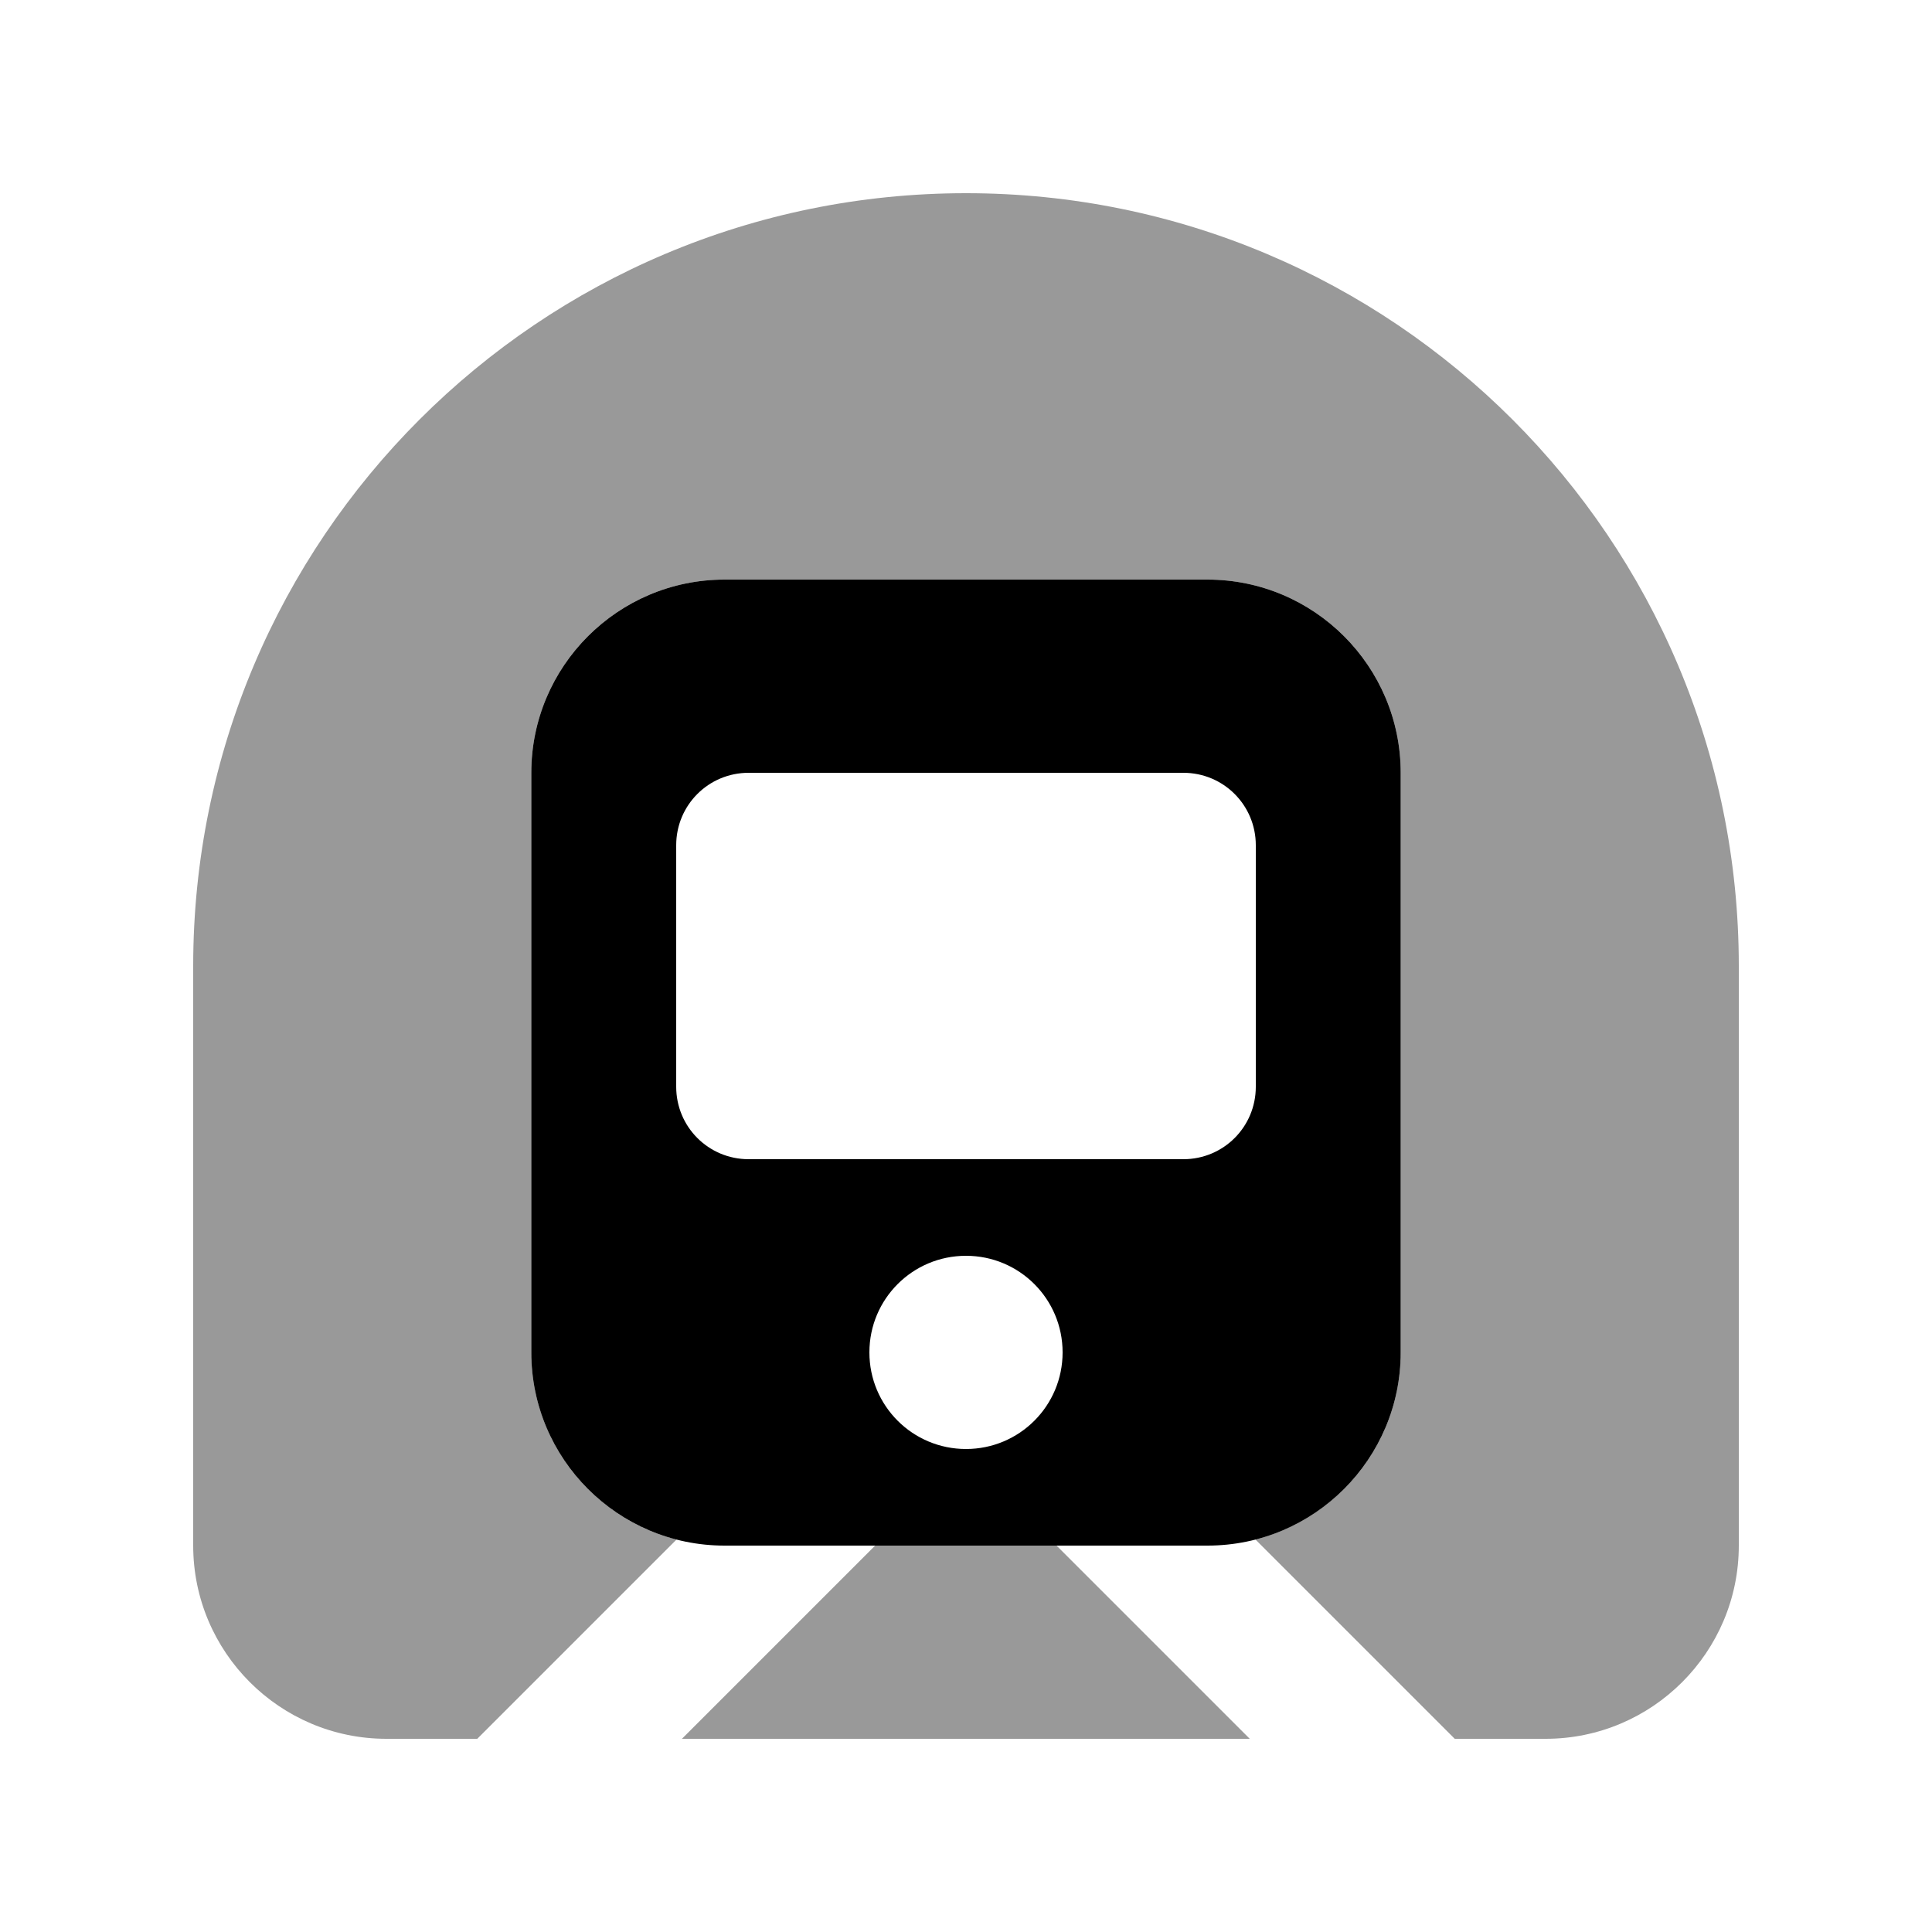
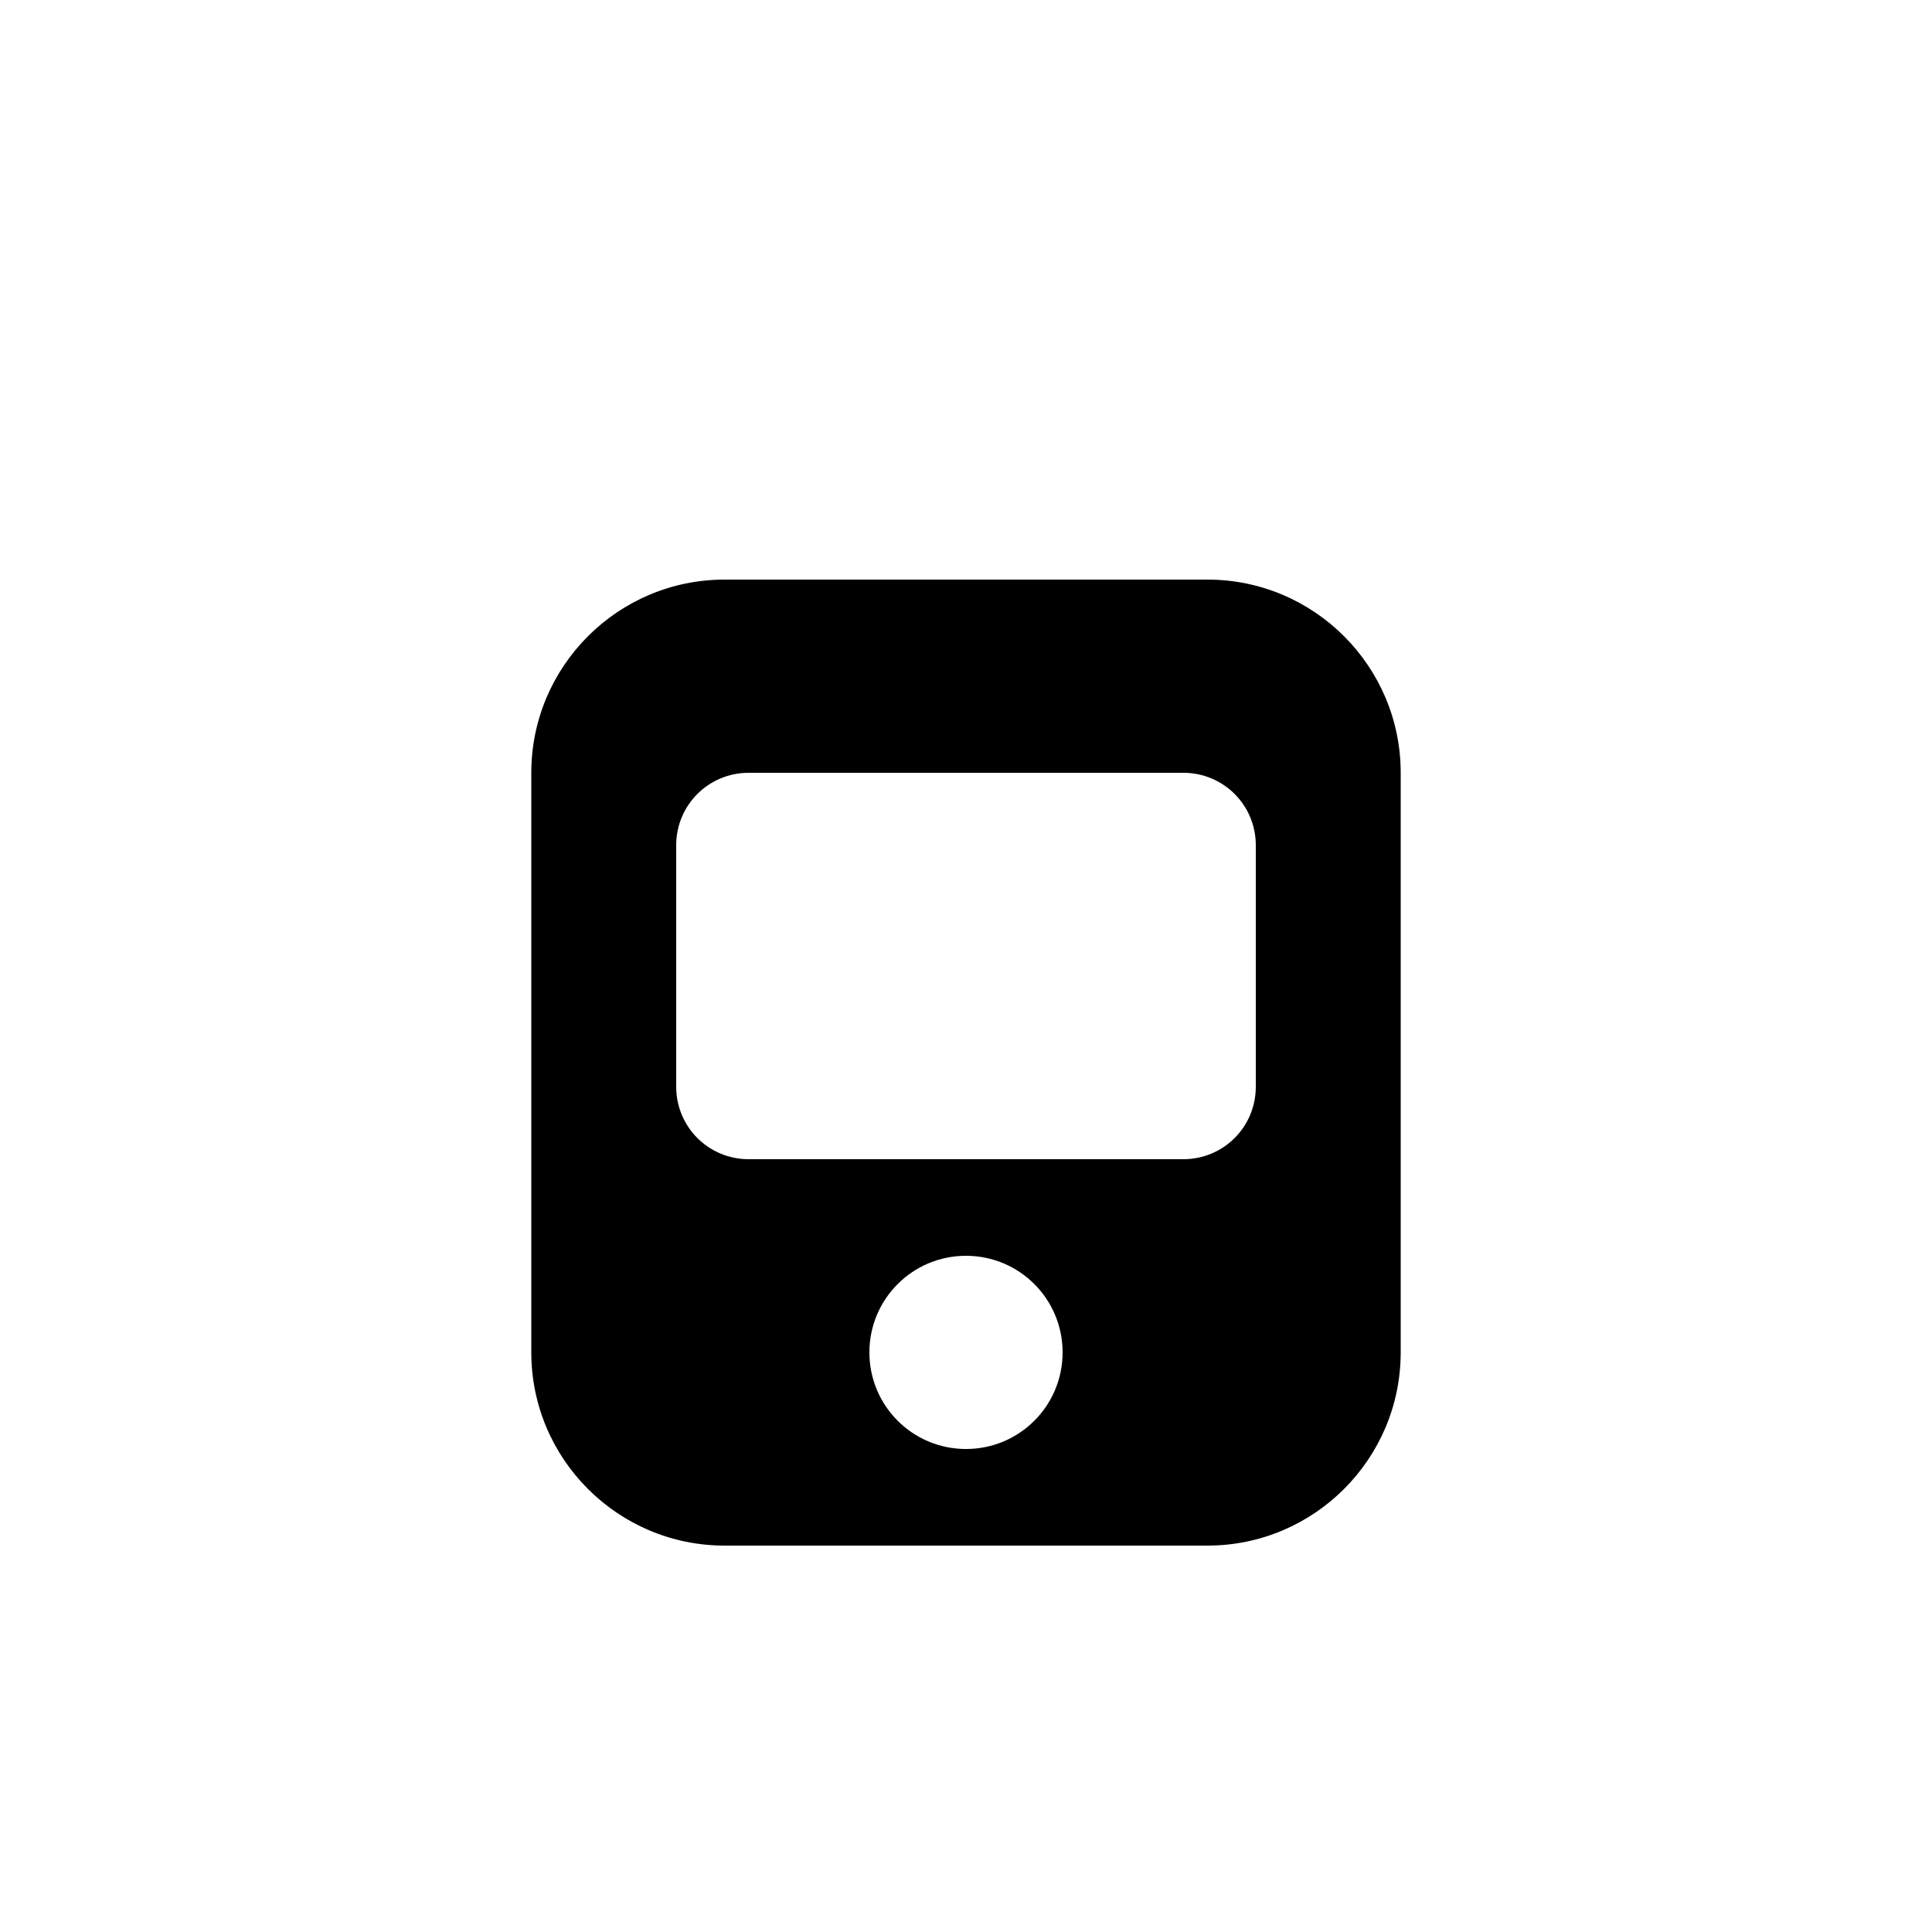
<svg xmlns="http://www.w3.org/2000/svg" viewBox="0 0 640 640">
-   <path opacity=".4" fill="currentColor" d="M64 320L64 512C64 547.3 92.7 576 128 576L158.1 576L224.1 510C196.5 502.9 176 477.8 176 448L176 256C176 220.7 204.7 192 240 192L400 192C435.3 192 464 220.7 464 256L464 448C464 462.9 458.9 476.6 450.3 487.5C441.7 498.4 429.7 506.4 415.9 510L481.9 576L512 576C547.3 576 576 547.3 576 512L576 320C576 178.6 461.4 64 320 64C178.6 64 64 178.6 64 320zM225.9 576L414 576L350 512L289.9 512L225.9 576z" />
  <path fill="currentColor" d="M176 256C176 220.7 204.7 192 240 192L400 192C435.3 192 464 220.7 464 256L464 448C464 483.3 435.3 512 400 512L240 512C204.7 512 176 483.3 176 448L176 256zM224 280L224 360C224 373.3 234.7 384 248 384L392 384C405.3 384 416 373.3 416 360L416 280C416 266.7 405.3 256 392 256L248 256C234.7 256 224 266.7 224 280zM320 480C337.7 480 352 465.7 352 448C352 430.3 337.7 416 320 416C302.3 416 288 430.3 288 448C288 465.7 302.3 480 320 480z" />
</svg>